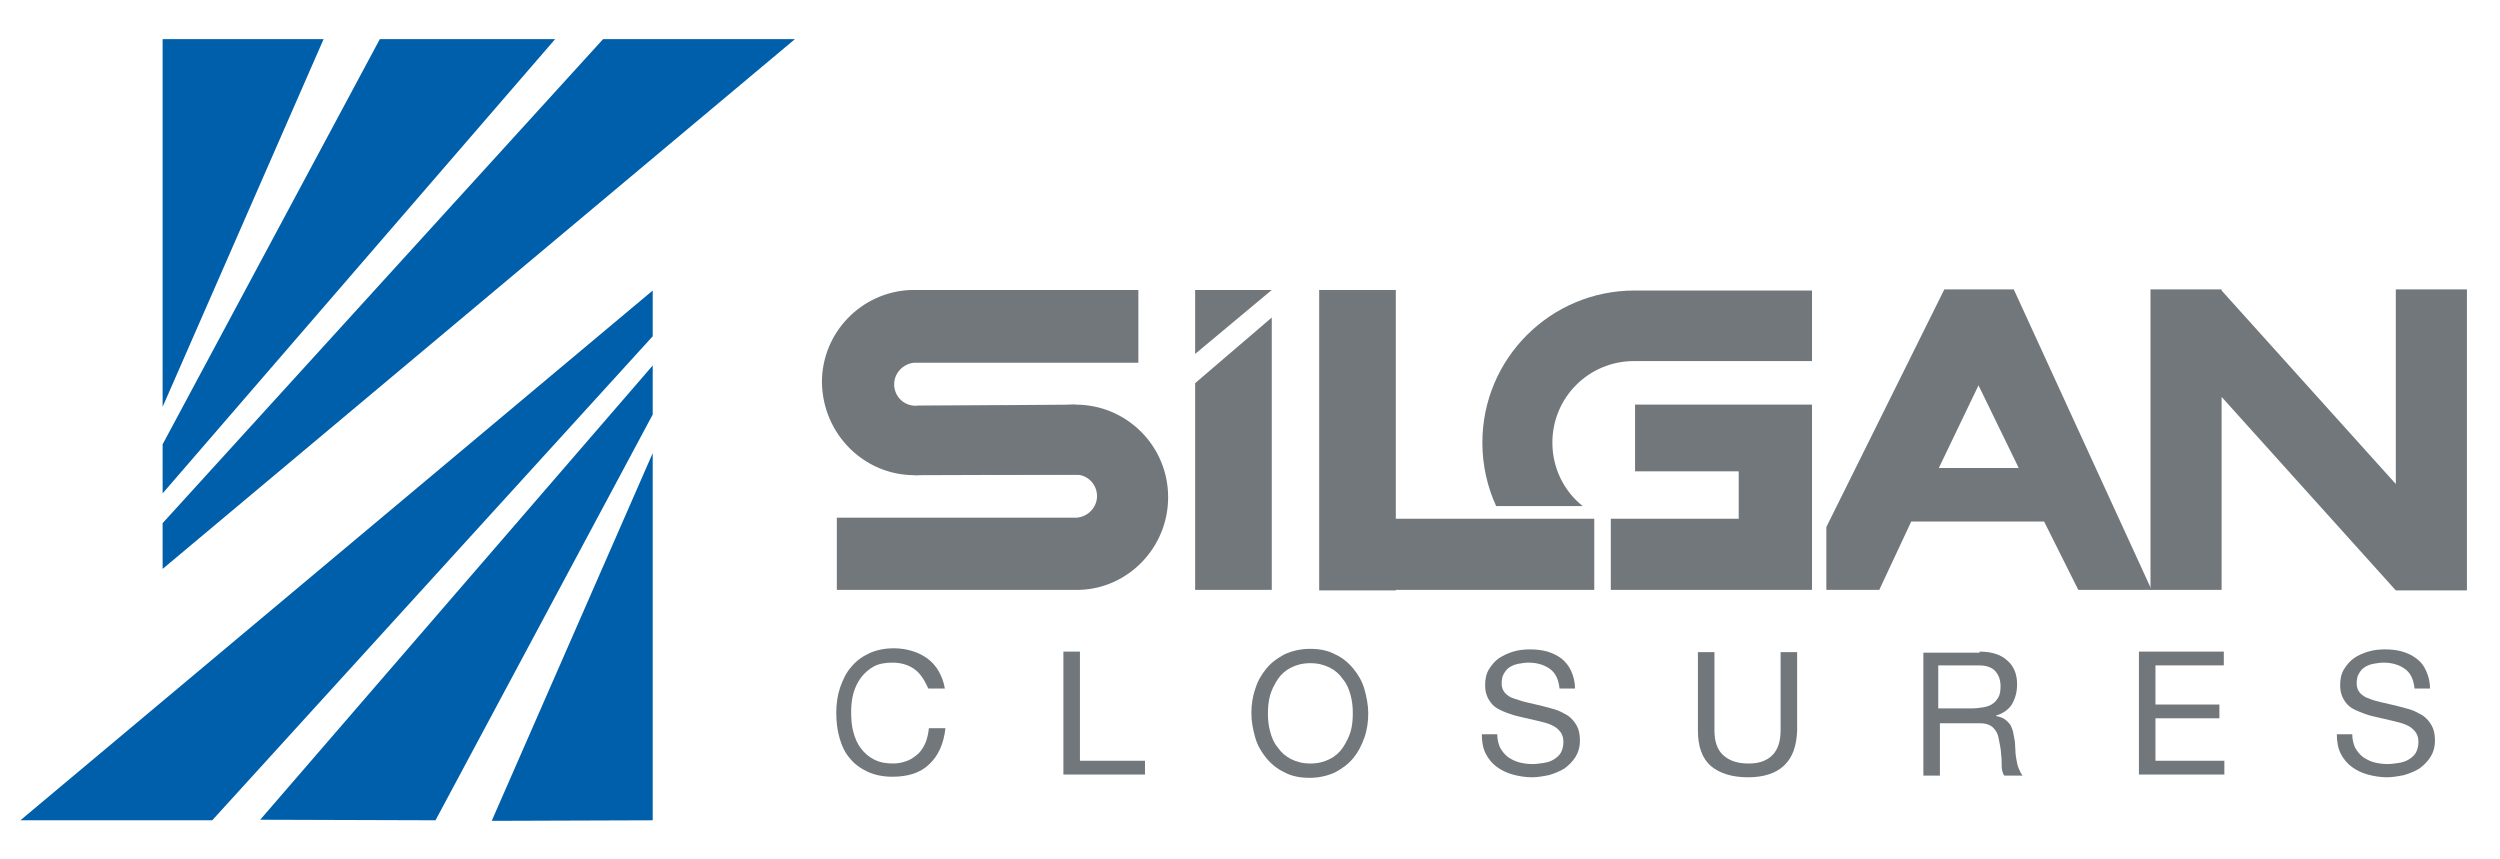
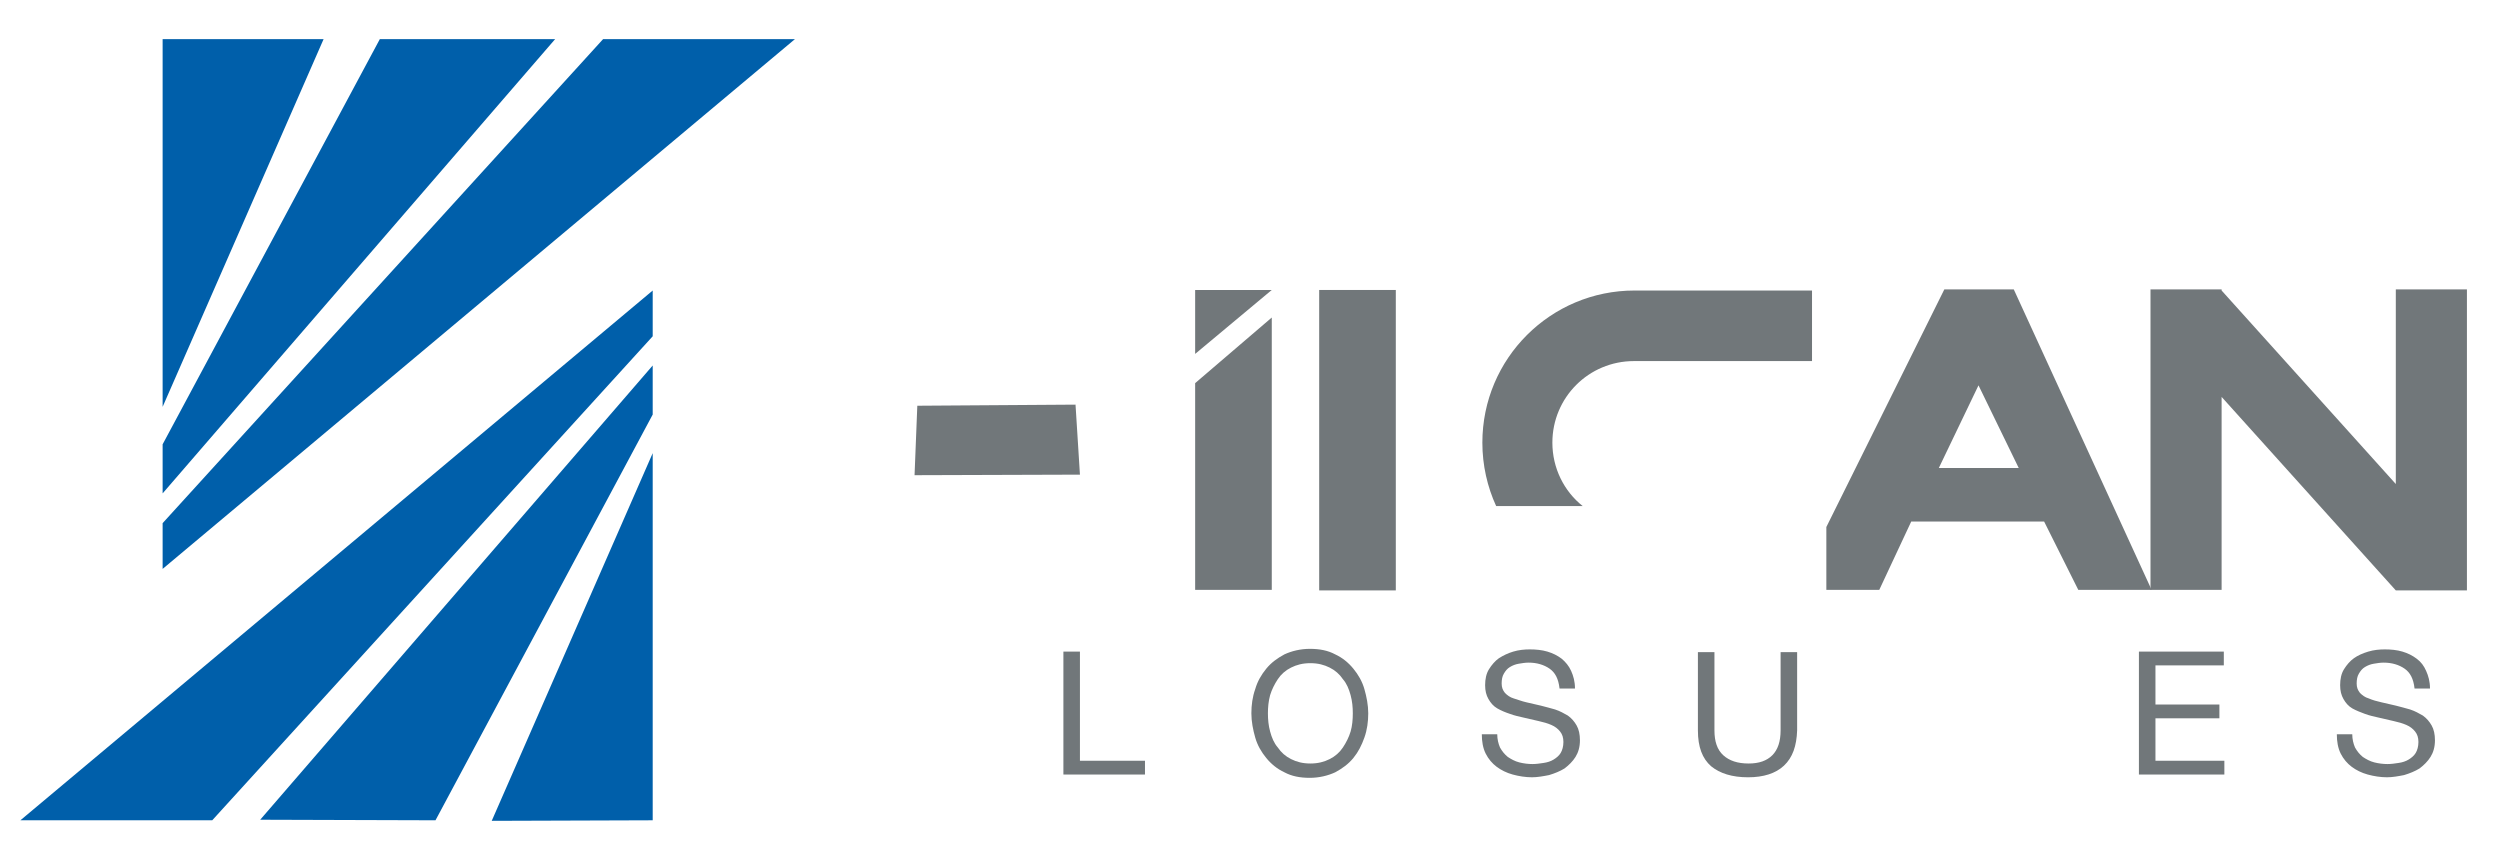
<svg xmlns="http://www.w3.org/2000/svg" version="1.1" id="Nachbau" x="0px" y="0px" viewBox="0 0 453.5 155.9" style="enable-background:new 0 0 453.5 155.9;" xml:space="preserve">
  <style type="text/css"> .st0{fill:#71777A;} .st1{fill:#005FAA;} </style>
  <polygon class="st0" points="230.7,52.6 230.7,52.6 216.8,52.6 216.8,64.2 " />
  <polygon class="st0" points="216.8,69.5 216.8,107 230.7,107 230.7,57.6 " />
  <rect x="239.3" y="52.6" class="st0" width="13.9" height="54.5" />
-   <path class="st0" d="M296.6,73.4v12.1h18.8v8.6h-23.2V107h36.5V73.4H296.6z M239.9,107h49.3V94.1h-49.3L239.9,107L239.9,107z" />
  <path class="st0" d="M365.3,52.5h-12.6l-21.4,43.1V107h9.6l5.8-12.4h24.1L377,107h13.3L365.3,52.5z M351.7,84.9l7.2-15l7.3,15H351.7 z" />
  <polygon class="st0" points="447.5,52.5 434.6,52.5 434.6,87.8 403,52.7 403,52.5 390.1,52.5 390.1,107 403,107 403,72 434.6,107.1 434.6,107.1 447.5,107.1 " />
  <polygon class="st0" points="195.9,86.1 165.9,86.2 166.4,73.6 195.1,73.4 " />
-   <path class="st0" d="M165.9,86.2c7.8,0,14.4-5.4,16.2-12.6h-16.2l0,0c-2.1-0.1-3.7-1.8-3.7-3.9c0-2,1.6-3.7,3.6-3.9l0,0h40.7V52.6 h-41.2l0,0c-9,0.3-16.2,7.7-16.2,16.7C149.2,78.7,156.7,86.2,165.9,86.2z M211.9,90.2c0-9.3-7.5-16.8-16.8-16.8 c-7.9,0-14.5,5.4-16.3,12.7h16.1c0,0,0,0,0.1,0c0,0,0,0,0.1,0h0.2l0,0c2.1,0.1,3.7,1.8,3.7,3.9c0,2-1.6,3.7-3.6,3.9l0,0h-43.6V107 h44.1l0,0C204.7,106.7,211.9,99.3,211.9,90.2z" />
  <path class="st1" d="M68.9,7.1L29.5,80.6v8.9l71.2-82.4C100.7,7.1,68.9,7.1,68.9,7.1z M29.5,7.1v66.7L58.7,7.1H29.5z M109.4,7.1 L29.5,94.9v8.3L144.2,7.1H109.4z" />
  <path class="st1" d="M79,148.8l39.4-73.6v-8.9l-71.2,82.4L79,148.8L79,148.8z M118.4,148.8V82.2l-29.2,66.7L118.4,148.8L118.4,148.8 z M3.7,148.8h34.8L118.4,61v-8.3L3.7,148.8z" />
  <path class="st0" d="M296.7,52.7c-0.1,0-0.2,0-0.2,0c-15.2,0-27.6,12.3-27.6,27.6c0,4.1,0.9,8,2.5,11.5h15.7 c-3.4-2.7-5.5-6.9-5.5-11.5c0-8.2,6.6-14.8,14.8-14.8h0.1l0,0h32.2V52.7H296.7z" />
-   <path class="st0" d="M165.9,121.4c-1.1-0.8-2.5-1.2-4-1.2c-1.3,0-2.5,0.2-3.4,0.7s-1.7,1.2-2.3,2s-1.1,1.8-1.4,2.9 c-0.3,1.1-0.4,2.2-0.4,3.4c0,1.3,0.1,2.5,0.4,3.6c0.3,1.1,0.7,2.1,1.4,3c0.6,0.8,1.4,1.5,2.4,2s2.1,0.7,3.4,0.7c1,0,1.8-0.2,2.6-0.5 s1.4-0.8,2-1.3c0.6-0.6,1-1.3,1.3-2c0.3-0.8,0.5-1.6,0.6-2.6h3c-0.3,2.8-1.3,5-2.9,6.5c-1.6,1.6-3.9,2.3-6.7,2.3 c-1.7,0-3.2-0.3-4.5-0.9s-2.4-1.4-3.2-2.4c-0.9-1-1.5-2.3-1.9-3.7s-0.6-2.9-0.6-4.6c0-1.6,0.2-3.1,0.7-4.6c0.5-1.4,1.1-2.7,2-3.7 c0.9-1.1,2-1.9,3.3-2.5s2.8-0.9,4.5-0.9c1.2,0,2.3,0.2,3.3,0.5s2,0.8,2.8,1.4s1.5,1.4,2,2.3s0.9,1.9,1.1,3.1h-3 C167.7,123.4,167,122.2,165.9,121.4z" />
  <path class="st0" d="M195.9,118.2V138h11.8v2.5h-14.8v-22.3H195.9z" />
  <path class="st0" d="M227.7,125c0.4-1.4,1.1-2.6,2-3.7s2-1.9,3.3-2.6c1.3-0.6,2.9-1,4.6-1c1.8,0,3.3,0.3,4.6,1 c1.3,0.6,2.4,1.5,3.3,2.6c0.9,1.1,1.6,2.3,2,3.7c0.4,1.4,0.7,2.9,0.7,4.4c0,1.5-0.2,3-0.7,4.4s-1.1,2.6-2,3.7 c-0.9,1.1-2,1.9-3.3,2.6c-1.3,0.6-2.9,1-4.6,1c-1.8,0-3.3-0.3-4.6-1c-1.3-0.6-2.4-1.5-3.3-2.6c-0.9-1.1-1.6-2.3-2-3.7 s-0.7-2.9-0.7-4.4S227.2,126.4,227.7,125z M230.4,132.7c0.3,1.1,0.7,2.1,1.4,2.9c0.6,0.9,1.4,1.6,2.4,2.1s2.1,0.8,3.5,0.8 s2.5-0.3,3.5-0.8s1.8-1.2,2.4-2.1c0.6-0.9,1.1-1.9,1.4-2.9s0.4-2.2,0.4-3.3s-0.1-2.2-0.4-3.3c-0.3-1.1-0.7-2.1-1.4-2.9 c-0.6-0.9-1.4-1.6-2.4-2.1s-2.1-0.8-3.5-0.8s-2.5,0.3-3.5,0.8s-1.8,1.2-2.4,2.1c-0.6,0.9-1.1,1.9-1.4,2.9c-0.3,1.1-0.4,2.2-0.4,3.3 S230.1,131.6,230.4,132.7z" />
  <path class="st0" d="M281.1,121.3c-1-0.7-2.3-1.1-3.8-1.1c-0.6,0-1.2,0.1-1.8,0.2c-0.6,0.1-1.1,0.3-1.6,0.6 c-0.5,0.3-0.8,0.7-1.1,1.2c-0.3,0.5-0.4,1.1-0.4,1.8c0,0.7,0.2,1.2,0.6,1.7c0.4,0.4,0.9,0.8,1.6,1s1.4,0.5,2.3,0.7s1.7,0.4,2.6,0.6 c0.9,0.2,1.8,0.5,2.6,0.7c0.9,0.3,1.6,0.7,2.3,1.1c0.7,0.5,1.2,1.1,1.6,1.8s0.6,1.6,0.6,2.7c0,1.2-0.3,2.2-0.8,3s-1.2,1.5-2,2.1 c-0.8,0.5-1.8,0.9-2.8,1.2c-1,0.2-2.1,0.4-3.1,0.4c-1.2,0-2.4-0.2-3.5-0.5s-2.1-0.8-2.9-1.4c-0.8-0.6-1.5-1.4-2-2.4 s-0.7-2.2-0.7-3.5h2.8c0,0.9,0.2,1.7,0.5,2.4c0.4,0.7,0.8,1.2,1.4,1.7c0.6,0.4,1.3,0.8,2.1,1c0.8,0.2,1.6,0.3,2.4,0.3 c0.7,0,1.3-0.1,2-0.2c0.7-0.1,1.3-0.3,1.8-0.6s1-0.7,1.3-1.2s0.5-1.2,0.5-2s-0.2-1.4-0.6-1.9s-0.9-0.9-1.6-1.2s-1.4-0.5-2.3-0.7 s-1.7-0.4-2.6-0.6c-0.9-0.2-1.8-0.4-2.6-0.7c-0.9-0.3-1.6-0.6-2.3-1c-0.7-0.4-1.2-1-1.6-1.7s-0.6-1.5-0.6-2.5c0-1.1,0.2-2.1,0.7-2.9 s1.1-1.5,1.8-2c0.8-0.5,1.6-0.9,2.6-1.2c1-0.3,2-0.4,3-0.4c1.1,0,2.2,0.1,3.2,0.4s1.8,0.7,2.6,1.3c0.7,0.6,1.3,1.3,1.7,2.2 c0.4,0.9,0.7,1.9,0.7,3.2h-2.8C282.7,123.1,282.1,122,281.1,121.3z" />
  <path class="st0" d="M323.6,138.9c-1.5,1.4-3.7,2.1-6.5,2.1c-2.9,0-5.1-0.7-6.7-2c-1.6-1.4-2.4-3.5-2.4-6.5v-14.2h3v14.2 c0,2,0.5,3.5,1.6,4.5s2.6,1.5,4.6,1.5c1.9,0,3.3-0.5,4.3-1.5s1.5-2.5,1.5-4.5v-14.2h3v14.2C325.9,135.3,325.2,137.4,323.6,138.9z" />
-   <path class="st0" d="M359.1,118.2c2.1,0,3.8,0.5,5,1.6c1.2,1,1.8,2.5,1.8,4.3c0,1.4-0.3,2.5-0.9,3.6c-0.6,1-1.6,1.7-2.9,2.1v0.1 c0.6,0.1,1.2,0.3,1.6,0.6s0.7,0.6,1,1c0.2,0.4,0.4,0.9,0.5,1.4s0.2,1,0.3,1.6c0,0.5,0.1,1.1,0.1,1.7c0,0.6,0.1,1.1,0.2,1.7 c0.1,0.5,0.2,1.1,0.4,1.5c0.2,0.5,0.4,0.9,0.7,1.3h-3.3c-0.2-0.2-0.3-0.5-0.4-0.9s-0.1-0.8-0.1-1.3s0-1-0.1-1.6 c0-0.6-0.1-1.1-0.2-1.7c-0.1-0.5-0.2-1.1-0.3-1.5c-0.1-0.5-0.3-0.9-0.6-1.3c-0.3-0.4-0.6-0.7-1.1-0.9c-0.4-0.2-1-0.3-1.7-0.3h-7.2 v9.5h-3v-22.3h10.2V118.2z M359.8,128.3c0.6-0.1,1.2-0.3,1.6-0.6c0.5-0.3,0.8-0.7,1.1-1.2c0.3-0.5,0.4-1.2,0.4-2 c0-1.1-0.3-2-0.9-2.7s-1.6-1.1-3-1.1h-7.4v7.8h6.2C358.5,128.5,359.1,128.4,359.8,128.3z" />
  <path class="st0" d="M403.4,118.2v2.5H391v7.1h11.6v2.5H391v7.7h12.5v2.5H388v-22.3L403.4,118.2L403.4,118.2z" />
  <path class="st0" d="M436.2,121.3c-1-0.7-2.3-1.1-3.8-1.1c-0.6,0-1.2,0.1-1.8,0.2c-0.6,0.1-1.1,0.3-1.6,0.6s-0.8,0.7-1.1,1.2 s-0.4,1.1-0.4,1.8c0,0.7,0.2,1.2,0.6,1.7c0.4,0.4,0.9,0.8,1.6,1c0.7,0.3,1.4,0.5,2.3,0.7s1.7,0.4,2.6,0.6c0.9,0.2,1.8,0.5,2.6,0.7 c0.9,0.3,1.6,0.7,2.3,1.1c0.7,0.5,1.2,1.1,1.6,1.8s0.6,1.6,0.6,2.7c0,1.2-0.3,2.2-0.8,3s-1.2,1.5-2,2.1c-0.8,0.5-1.8,0.9-2.8,1.2 c-1,0.2-2.1,0.4-3.1,0.4c-1.2,0-2.4-0.2-3.5-0.5s-2.1-0.8-2.9-1.4c-0.8-0.6-1.5-1.4-2-2.4s-0.7-2.2-0.7-3.5h2.8 c0,0.9,0.2,1.7,0.5,2.4c0.4,0.7,0.8,1.2,1.4,1.7c0.6,0.4,1.3,0.8,2.1,1s1.6,0.3,2.4,0.3c0.7,0,1.3-0.1,2-0.2 c0.7-0.1,1.3-0.3,1.8-0.6s1-0.7,1.3-1.2s0.5-1.2,0.5-2s-0.2-1.4-0.6-1.9s-0.9-0.9-1.6-1.2s-1.4-0.5-2.3-0.7s-1.7-0.4-2.6-0.6 c-0.9-0.2-1.8-0.4-2.6-0.7s-1.6-0.6-2.3-1c-0.7-0.4-1.2-1-1.6-1.7s-0.6-1.5-0.6-2.5c0-1.1,0.2-2.1,0.7-2.9s1.1-1.5,1.8-2 s1.6-0.9,2.6-1.2c1-0.3,2-0.4,3-0.4c1.1,0,2.2,0.1,3.2,0.4s1.8,0.7,2.6,1.3s1.3,1.3,1.7,2.2c0.4,0.9,0.7,1.9,0.7,3.2H438 C437.8,123.1,437.2,122,436.2,121.3z" />
</svg>